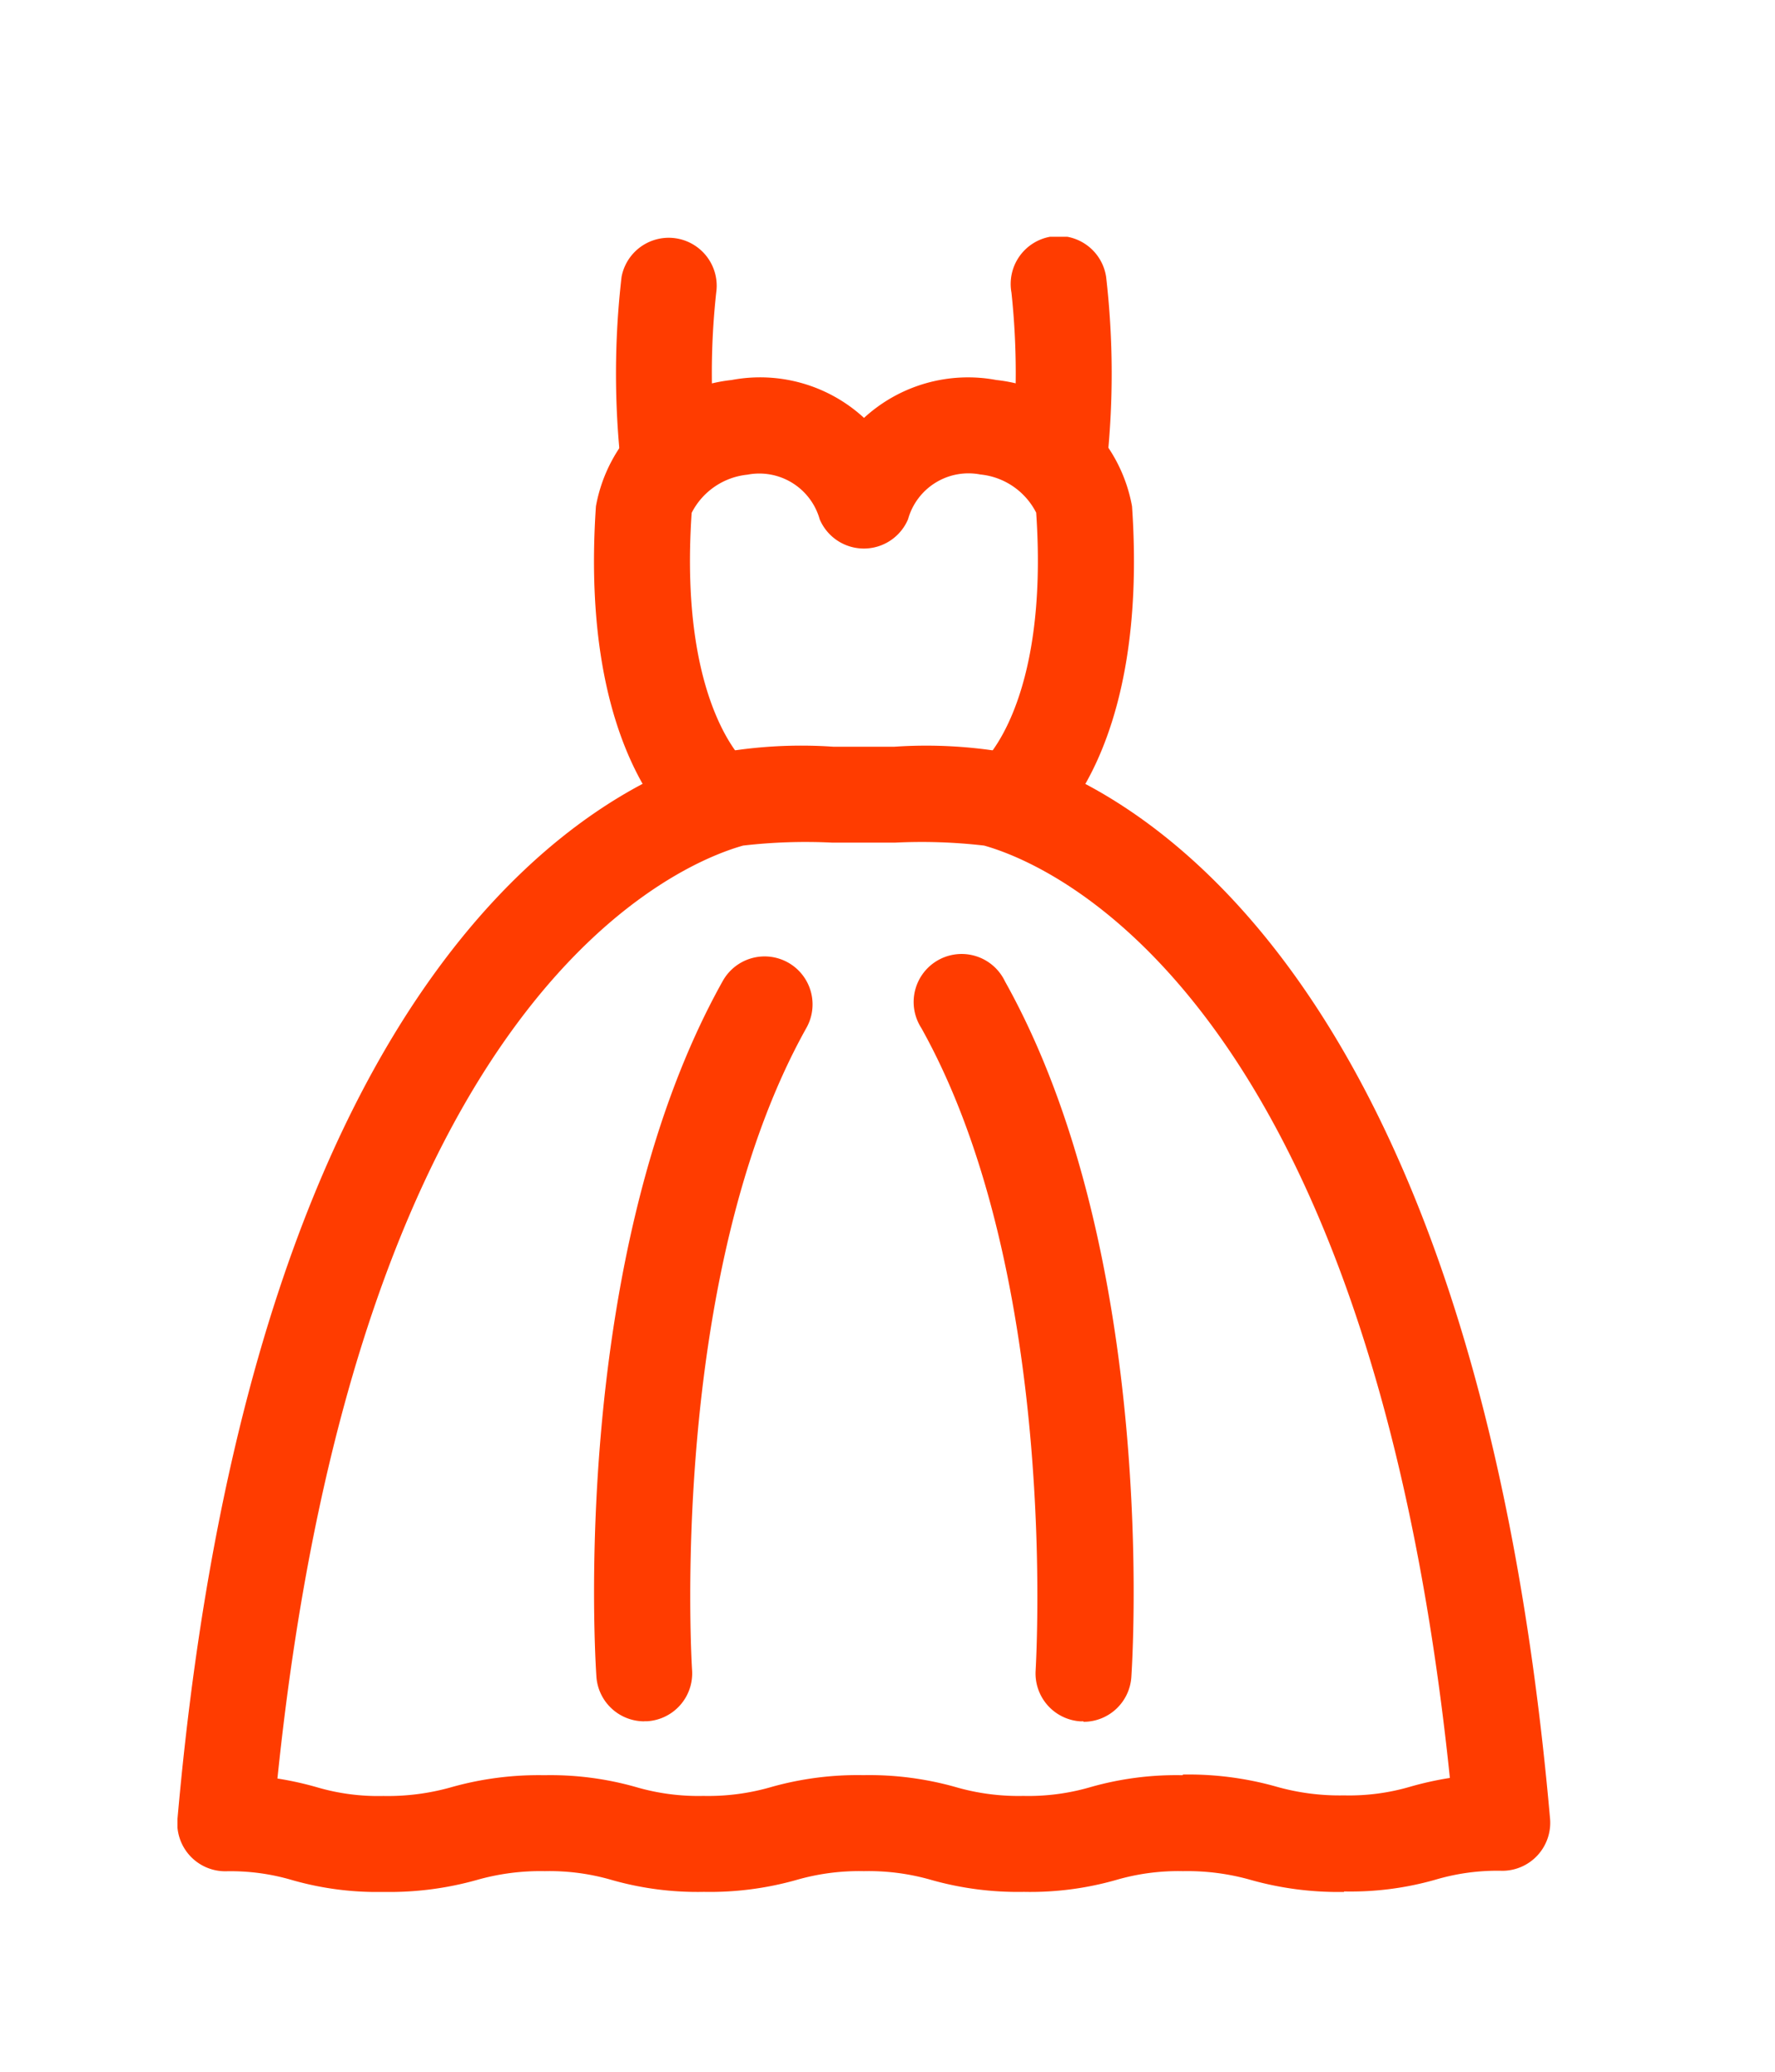
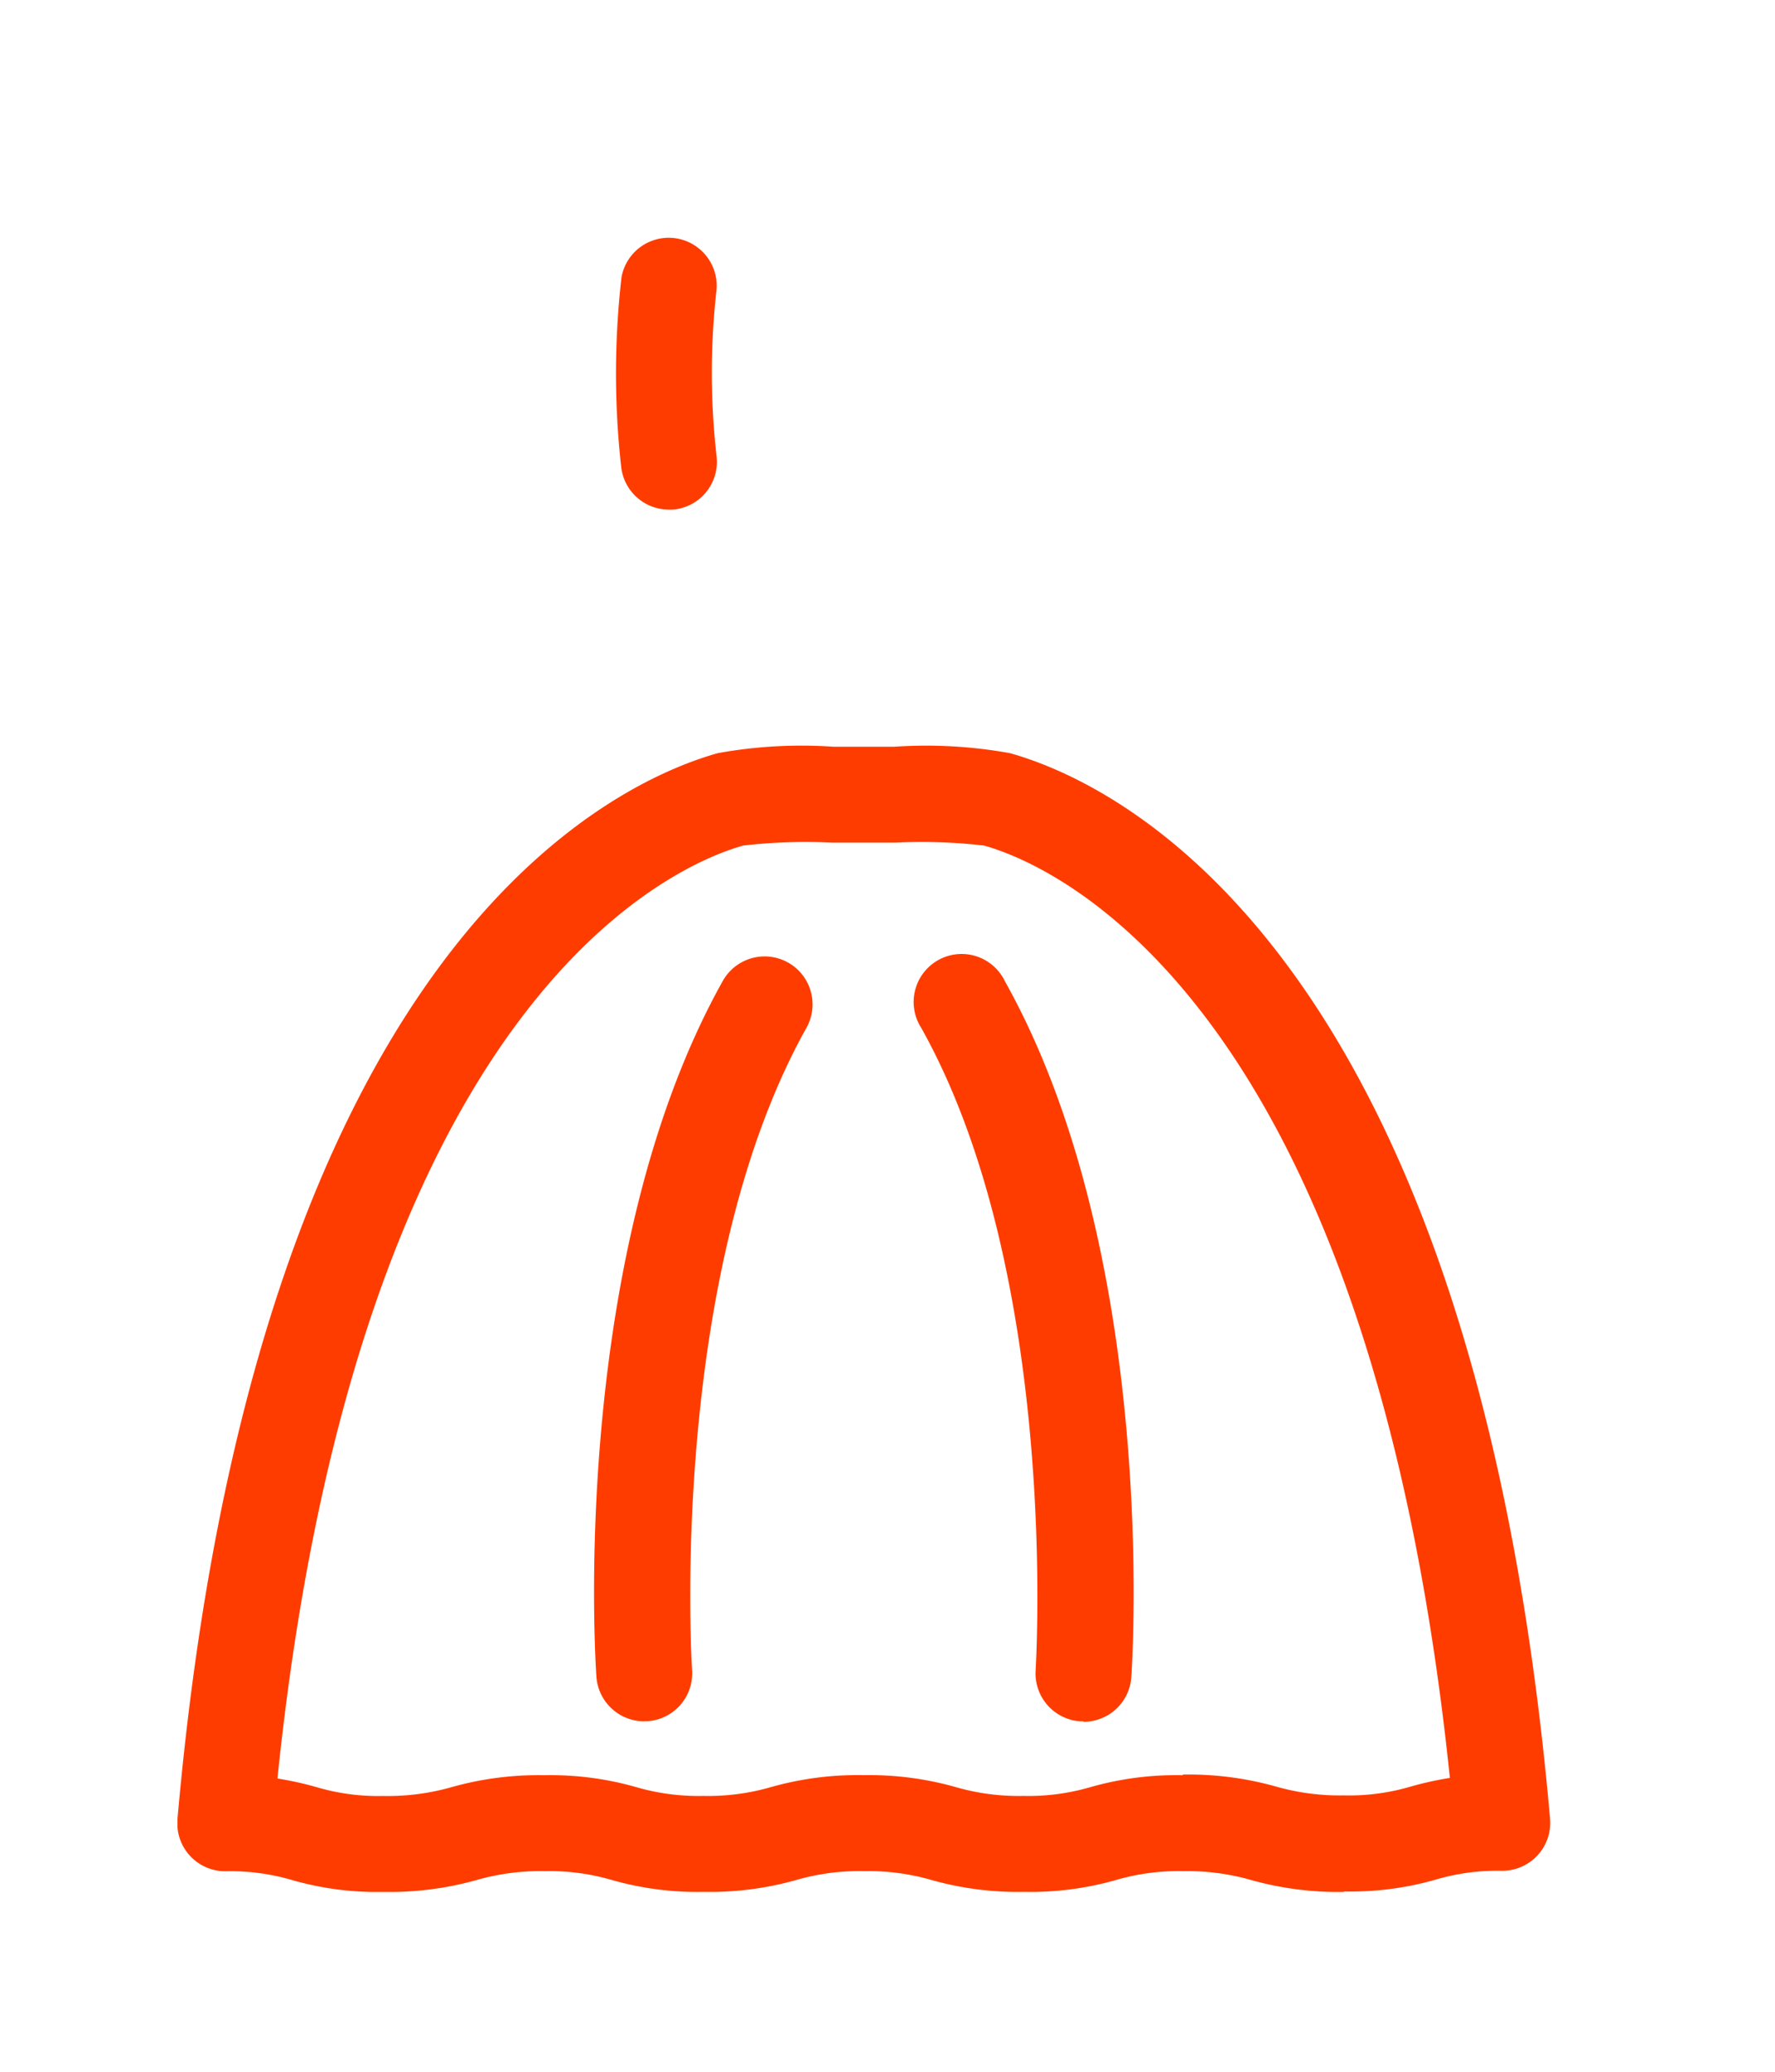
<svg xmlns="http://www.w3.org/2000/svg" width="30" height="35" viewBox="0 0 30 35">
  <defs>
    <clipPath id="clip-path">
      <rect id="長方形_37925" data-name="長方形 37925" width="30" height="35" transform="translate(63 411)" fill="#fff" stroke="#707070" stroke-width="1" />
    </clipPath>
    <clipPath id="clip-path-2">
      <rect id="長方形_37794" data-name="長方形 37794" width="23.201" height="27.962" fill="#ff3c00" />
    </clipPath>
  </defs>
  <g id="マスクグループ_28" data-name="マスクグループ 28" transform="translate(-63 -411)" clip-path="url(#clip-path)">
    <g id="グループ_52135" data-name="グループ 52135" transform="translate(66 415)">
      <g id="グループ_52096" data-name="グループ 52096" transform="translate(0 0)" clip-path="url(#clip-path-2)">
        <path id="パス_16175" data-name="パス 16175" d="M19.715,33.427a5.458,5.458,0,0,1-1.565-.2,3.908,3.908,0,0,0-1.155-.151,3.752,3.752,0,0,0-1.135.15,5.283,5.283,0,0,1-1.554.2,5.383,5.383,0,0,1-1.56-.2,3.814,3.814,0,0,0-1.145-.15,3.822,3.822,0,0,0-1.145.15,5.378,5.378,0,0,1-1.559.2,5.285,5.285,0,0,1-1.554-.2,3.757,3.757,0,0,0-1.136-.15,3.912,3.912,0,0,0-1.155.151,5.458,5.458,0,0,1-1.565.2,5.22,5.22,0,0,1-1.549-.2,3.669,3.669,0,0,0-1.126-.149A.811.811,0,0,1,0,32.191C1.295,17.5,7.315,14.7,9.13,14.189a7.9,7.9,0,0,1,1.954-.109c.357,0,.675,0,1.033,0a7.957,7.957,0,0,1,1.954.109c1.814.509,7.835,3.312,9.127,18a.811.811,0,0,1-.807.881,3.669,3.669,0,0,0-1.126.149,5.217,5.217,0,0,1-1.549.2m-2.72-1.975a5.463,5.463,0,0,1,1.561.2,3.911,3.911,0,0,0,1.159.152,3.666,3.666,0,0,0,1.13-.15,5.6,5.6,0,0,1,.659-.145C20.13,18.237,14.723,16.055,13.633,15.75a9.188,9.188,0,0,0-1.5-.05c-.371,0-.7,0-1.073,0a9.2,9.2,0,0,0-1.5.05c-1.089.305-6.5,2.487-7.871,15.761a5.576,5.576,0,0,1,.659.145,3.666,3.666,0,0,0,1.13.15,3.937,3.937,0,0,0,1.16-.151,5.428,5.428,0,0,1,1.56-.2,5.29,5.29,0,0,1,1.55.2,3.757,3.757,0,0,0,1.14.15,3.821,3.821,0,0,0,1.149-.151,5.38,5.38,0,0,1,1.555-.2,5.38,5.38,0,0,1,1.555.2,3.818,3.818,0,0,0,1.149.151,3.744,3.744,0,0,0,1.139-.15,5.293,5.293,0,0,1,1.55-.2" transform="translate(0 -5.465)" fill="#ff3c00" />
-         <path id="パス_16176" data-name="パス 16176" d="M19.012,11.722,18.068,10.4l-.02.015c.012-.009,1.154-.984.932-4.244a1.19,1.19,0,0,0-.943-.645,1.06,1.06,0,0,0-1.223.757.811.811,0,0,1-1.493,0A1.06,1.06,0,0,0,14.1,5.529a1.193,1.193,0,0,0-.943.645c-.222,3.26.921,4.235.932,4.244l-.02-.015-.944,1.318c-.193-.138-1.871-1.467-1.586-5.658a2.612,2.612,0,0,1,2.293-2.133,2.594,2.594,0,0,1,2.238.64,2.6,2.6,0,0,1,2.238-.64A2.612,2.612,0,0,1,20.6,6.064c.285,4.191-1.393,5.52-1.586,5.658" transform="translate(-4.467 -1.51)" fill="#ff3c00" />
        <path id="パス_16177" data-name="パス 16177" d="M12.357,32.8a.811.811,0,0,1-.808-.755c-.02-.289-.456-7.12,2.136-11.753a.81.81,0,1,1,1.414.792c-2.353,4.207-1.937,10.784-1.933,10.85a.81.81,0,0,1-.753.864l-.056,0" transform="translate(-4.469 -7.72)" fill="#ff3c00" />
        <path id="パス_16178" data-name="パス 16178" d="M23.227,32.8l-.056,0a.811.811,0,0,1-.753-.864c0-.066.42-6.644-1.933-10.85A.811.811,0,1,1,21.9,20.3c2.591,4.632,2.155,11.464,2.135,11.753a.81.81,0,0,1-.808.755" transform="translate(-7.914 -7.72)" fill="#ff3c00" />
        <path id="パス_16179" data-name="パス 16179" d="M13,4.609a.811.811,0,0,1-.8-.72,14.218,14.218,0,0,1,.006-3.21.811.811,0,0,1,1.6.264,12.461,12.461,0,0,0,.006,2.764.81.81,0,0,1-.714.9A.777.777,0,0,1,13,4.609" transform="translate(-4.701 0)" fill="#ff3c00" />
-         <path id="パス_16180" data-name="パス 16180" d="M23.837,4.609c-.03,0-.061,0-.092,0a.81.81,0,0,1-.714-.9A12.779,12.779,0,0,0,23.036.943a.811.811,0,1,1,1.6-.265,14.224,14.224,0,0,1,.006,3.211.811.811,0,0,1-.8.719" transform="translate(-8.941 0)" fill="#ff3c00" />
      </g>
    </g>
  </g>
</svg>